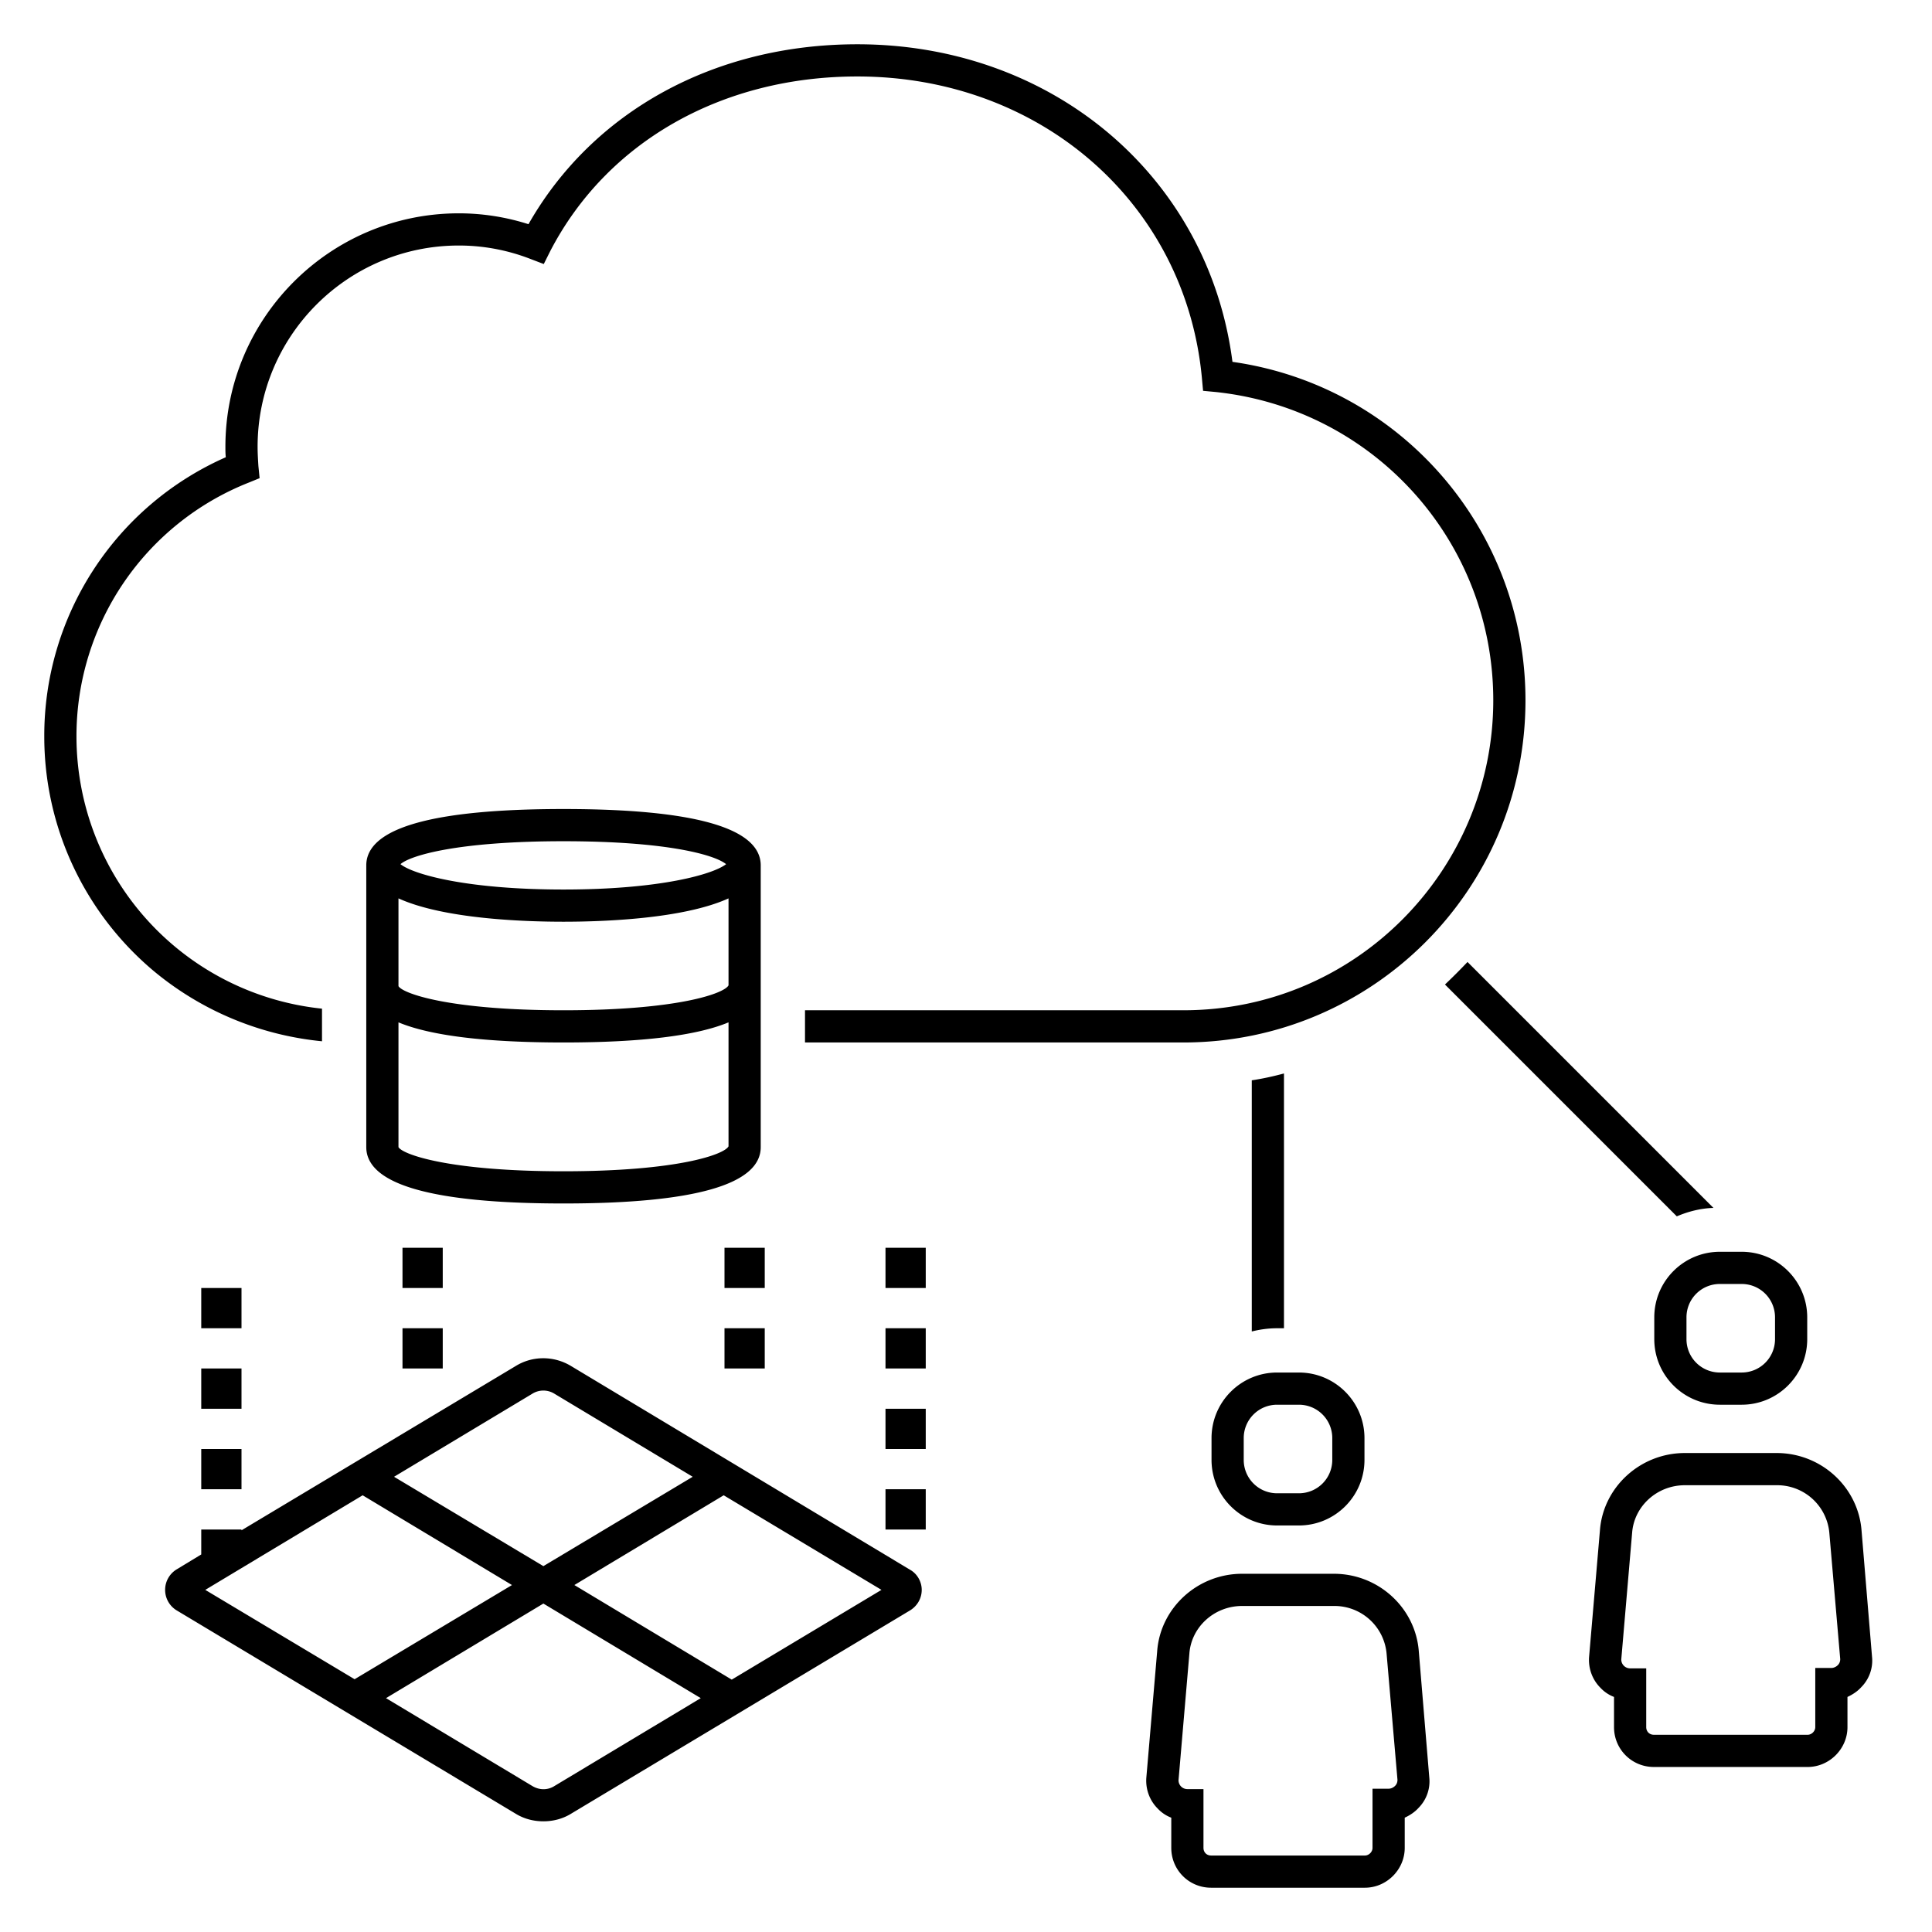
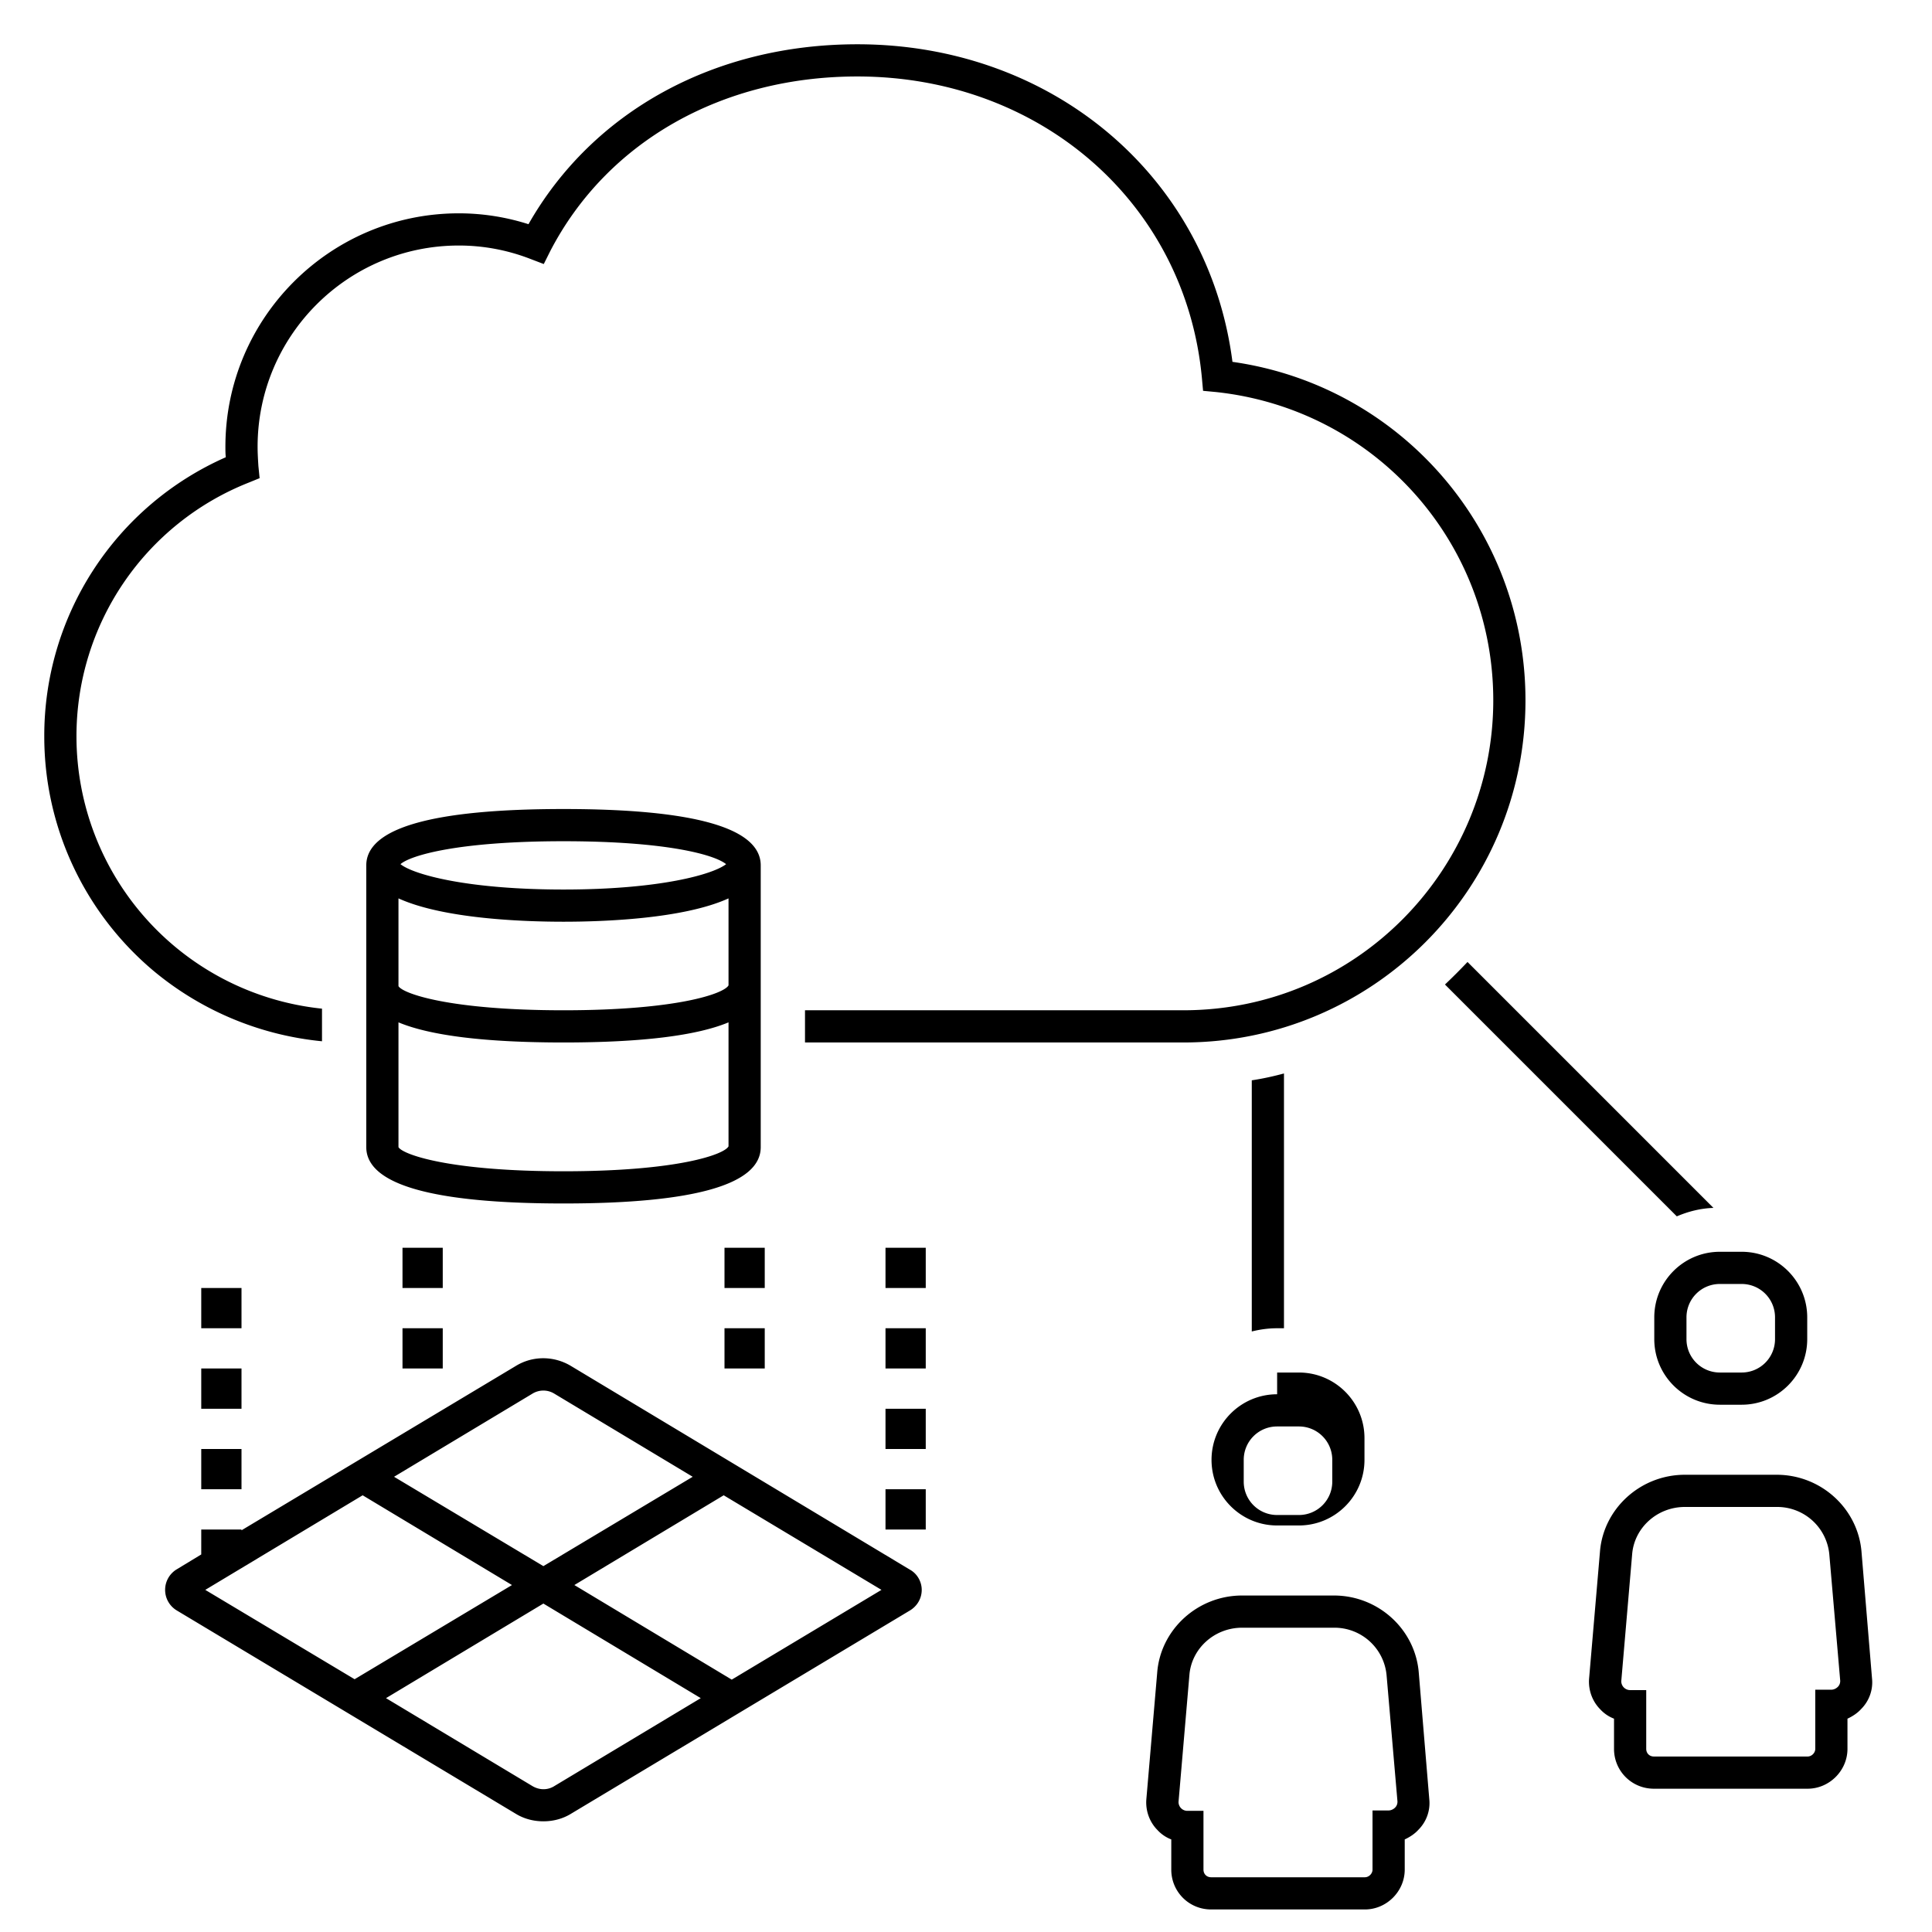
<svg xmlns="http://www.w3.org/2000/svg" id="icon-ui-svg" viewBox="0 0 48 48">
-   <path id="icon-ui-svg--base" d="M31.73 33c-.22 0-.43.03-.63.08v-6.24c.27-.04.54-.1.8-.17V33zm10.84-2.99-6.11-6.11c-.18.19-.37.38-.56.56l5.76 5.76c.28-.12.59-.2.91-.21M30.62 8.99C30.03 4.4 26.16 1.1 21.3 1.1c-3.54 0-6.57 1.66-8.17 4.47a5.7 5.7 0 0 0-1.73-.27c-3.2 0-5.8 2.6-5.8 5.8 0 .09 0 .17.01.26A7.56 7.56 0 0 0 1.1 18.3c0 2.23.98 4.35 2.69 5.8A7.7 7.7 0 0 0 8 25.87v-.81a6.803 6.803 0 0 1-6.1-6.76 6.77 6.77 0 0 1 4.28-6.31l.27-.11-.03-.3c-.01-.16-.02-.32-.02-.48 0-2.76 2.24-5 5-5 .6 0 1.2.11 1.77.33l.34.13.16-.32c1.41-2.72 4.27-4.34 7.63-4.34 4.55 0 8.15 3.15 8.56 7.48l.03.33.32.03c3.93.42 6.89 3.71 6.89 7.66 0 4.184-3.386 7.7-7.7 7.7H20v.8h9.4c4.698 0 8.5-3.802 8.5-8.5 0-4.25-3.11-7.82-7.28-8.41M22.9 39.5c0 .21-.11.4-.29.51l-8.42 5.05c-.21.13-.45.19-.69.19s-.48-.06-.69-.19l-8.42-5.05a.596.596 0 0 1 0-1.02l.61-.37V38h1v.02l6.81-4.08c.42-.26.95-.26 1.38 0L22.61 39c.18.1.29.3.29.5m-9.12 4.87 3.63-2.18-3.91-2.35-3.91 2.35 3.63 2.18c.18.11.39.11.56 0M5.1 39.5l3.71 2.22 3.91-2.34-3.71-2.23zm8.12-4.87-3.43 2.06 3.71 2.22 3.71-2.22-3.43-2.06a.52.52 0 0 0-.56 0m8.68 4.87-3.92-2.35-3.71 2.23 3.91 2.35zM22 32h1v-1h-1zm0 6h1v-1h-1zm0-2h1v-1h-1zm0-2h1v-1h-1zm-12 0h1v-1h-1zm1-3h-1v1h1zm7 3h1v-1h-1zm1-3h-1v1h1zM5 37h1v-1H5zm1-5H5v1h1zm-1 3h1v-1H5zm37.73-3.9h.54c.9 0 1.63.73 1.63 1.63v.54c0 .9-.73 1.63-1.63 1.63h-.54c-.9 0-1.63-.73-1.63-1.63v-.54c0-.9.73-1.63 1.63-1.63m-.83 2.17c0 .46.37.83.83.83h.54c.46 0 .83-.37.83-.83v-.54c0-.46-.37-.83-.83-.83h-.54c-.46 0-.83.37-.83.83zm-10.17.83h.54c.9 0 1.63.73 1.63 1.63v.54c0 .9-.73 1.63-1.63 1.63h-.54c-.9 0-1.63-.73-1.63-1.63v-.54c0-.9.73-1.63 1.63-1.63m-.83 2.17c0 .46.37.83.83.83h.54c.46 0 .83-.37.83-.83v-.54c0-.46-.37-.83-.83-.83h-.54c-.46 0-.83.37-.83.83zm4.35 4.76.26 3.13c.03.28-.07.56-.27.76-.09.1-.21.18-.34.24v.75c0 .54-.45.99-.99.99h-3.82c-.55 0-.99-.44-.99-.99v-.75a.9.9 0 0 1-.34-.23c-.2-.2-.3-.48-.28-.76l.27-3.15c.08-1.07 1-1.92 2.11-1.92h2.28c1.11 0 2.03.85 2.11 1.93m-.53 3.19-.27-3.13a1.3 1.3 0 0 0-1.31-1.19h-2.28c-.69 0-1.26.52-1.31 1.18l-.27 3.15a.22.22 0 0 0 .22.22h.4v1.46c0 .11.08.19.19.19h3.82c.1 0 .19-.09.19-.19v-1.47h.4c.06 0 .12-.03.16-.07q.06-.06.06-.15m11.79-3.06c.03.28-.07.56-.27.76-.09.1-.21.18-.34.24v.75c0 .54-.45.99-.99.99h-3.82c-.55 0-.99-.44-.99-.99v-.75a.9.9 0 0 1-.34-.23c-.2-.2-.3-.48-.28-.76l.27-3.15c.08-1.07 1-1.92 2.11-1.92h2.28c1.11 0 2.03.85 2.11 1.93zm-.79.06-.27-3.13a1.3 1.3 0 0 0-1.31-1.19h-2.28c-.69 0-1.26.52-1.31 1.18l-.27 3.15a.22.22 0 0 0 .22.22h.4v1.46c0 .11.08.19.19.19h3.82c.1 0 .19-.09.19-.19v-1.47h.4c.06 0 .12-.03.16-.07q.06-.06.06-.15M18.9 21.5v7c0 .93-1.65 1.4-4.9 1.4s-4.9-.47-4.9-1.4v-7c0-.93 1.65-1.4 4.9-1.4s4.9.47 4.9 1.4m-.8.82c-1.12.51-3.11.58-4.1.58s-2.98-.07-4.1-.58v2.18c.1.18 1.25.6 4.1.6s4-.42 4.1-.62zm0 3.08c-.79.33-2.16.5-4.1.5s-3.31-.17-4.1-.5v3.1c.1.18 1.25.6 4.1.6s4-.42 4.1-.62zm-8.15-3.93c.31.25 1.63.63 4.05.63 2.41 0 3.72-.38 4.04-.63-.28-.23-1.46-.57-4.04-.57-2.61 0-3.8.35-4.05.57" />
+   <path id="icon-ui-svg--base" d="M31.73 33c-.22 0-.43.03-.63.08v-6.24c.27-.04.54-.1.8-.17V33zm10.84-2.99-6.11-6.11c-.18.19-.37.38-.56.56l5.76 5.76c.28-.12.59-.2.91-.21M30.62 8.99C30.03 4.4 26.16 1.1 21.3 1.1c-3.54 0-6.57 1.66-8.17 4.47a5.7 5.7 0 0 0-1.73-.27c-3.2 0-5.8 2.6-5.8 5.8 0 .09 0 .17.01.26A7.56 7.56 0 0 0 1.1 18.3c0 2.23.98 4.35 2.69 5.8A7.7 7.7 0 0 0 8 25.87v-.81a6.803 6.803 0 0 1-6.1-6.76 6.77 6.77 0 0 1 4.28-6.31l.27-.11-.03-.3c-.01-.16-.02-.32-.02-.48 0-2.76 2.24-5 5-5 .6 0 1.2.11 1.77.33l.34.13.16-.32c1.41-2.72 4.27-4.34 7.63-4.34 4.55 0 8.15 3.15 8.56 7.48l.03.33.32.03c3.93.42 6.89 3.71 6.89 7.66 0 4.184-3.386 7.7-7.7 7.7H20v.8h9.4c4.698 0 8.5-3.802 8.5-8.5 0-4.25-3.11-7.82-7.28-8.41M22.9 39.5c0 .21-.11.4-.29.51l-8.42 5.05c-.21.13-.45.19-.69.19s-.48-.06-.69-.19l-8.42-5.05a.596.596 0 0 1 0-1.02l.61-.37V38h1v.02l6.81-4.08c.42-.26.95-.26 1.38 0L22.61 39c.18.1.29.3.29.5m-9.12 4.87 3.63-2.18-3.91-2.35-3.91 2.35 3.63 2.18c.18.11.39.11.56 0M5.1 39.5l3.71 2.22 3.91-2.34-3.71-2.23zm8.12-4.87-3.43 2.06 3.71 2.22 3.71-2.22-3.43-2.06a.52.52 0 0 0-.56 0m8.68 4.87-3.92-2.35-3.71 2.23 3.91 2.35zM22 32h1v-1h-1zm0 6h1v-1h-1zm0-2h1v-1h-1zm0-2h1v-1h-1zm-12 0h1v-1h-1zm1-3h-1v1h1zm7 3h1v-1h-1zm1-3h-1v1h1zM5 37h1v-1H5zm1-5H5v1h1zm-1 3h1v-1H5zm37.73-3.9h.54c.9 0 1.63.73 1.63 1.63v.54c0 .9-.73 1.63-1.63 1.63h-.54c-.9 0-1.63-.73-1.63-1.63v-.54c0-.9.73-1.63 1.63-1.63m-.83 2.17c0 .46.37.83.83.83h.54c.46 0 .83-.37.83-.83v-.54c0-.46-.37-.83-.83-.83h-.54c-.46 0-.83.37-.83.83zm-10.17.83h.54c.9 0 1.63.73 1.63 1.63v.54c0 .9-.73 1.63-1.63 1.63h-.54c-.9 0-1.63-.73-1.63-1.63c0-.9.73-1.63 1.63-1.63m-.83 2.17c0 .46.37.83.83.83h.54c.46 0 .83-.37.83-.83v-.54c0-.46-.37-.83-.83-.83h-.54c-.46 0-.83.37-.83.83zm4.35 4.76.26 3.13c.03.28-.07.56-.27.76-.09.1-.21.18-.34.24v.75c0 .54-.45.99-.99.99h-3.82c-.55 0-.99-.44-.99-.99v-.75a.9.9 0 0 1-.34-.23c-.2-.2-.3-.48-.28-.76l.27-3.15c.08-1.07 1-1.92 2.11-1.92h2.28c1.11 0 2.03.85 2.11 1.93m-.53 3.19-.27-3.13a1.3 1.3 0 0 0-1.31-1.19h-2.28c-.69 0-1.26.52-1.31 1.18l-.27 3.15a.22.22 0 0 0 .22.22h.4v1.46c0 .11.08.19.19.19h3.82c.1 0 .19-.09.19-.19v-1.47h.4c.06 0 .12-.03.16-.07q.06-.06.06-.15m11.79-3.06c.03.28-.07.56-.27.76-.09.1-.21.18-.34.24v.75c0 .54-.45.99-.99.99h-3.82c-.55 0-.99-.44-.99-.99v-.75a.9.9 0 0 1-.34-.23c-.2-.2-.3-.48-.28-.76l.27-3.15c.08-1.07 1-1.92 2.11-1.92h2.28c1.11 0 2.03.85 2.11 1.93zm-.79.06-.27-3.13a1.3 1.3 0 0 0-1.31-1.19h-2.28c-.69 0-1.26.52-1.31 1.18l-.27 3.15a.22.22 0 0 0 .22.22h.4v1.46c0 .11.08.19.19.19h3.82c.1 0 .19-.09.19-.19v-1.47h.4c.06 0 .12-.03.16-.07q.06-.06.06-.15M18.9 21.5v7c0 .93-1.65 1.4-4.9 1.4s-4.9-.47-4.9-1.4v-7c0-.93 1.65-1.4 4.9-1.4s4.9.47 4.9 1.4m-.8.82c-1.12.51-3.11.58-4.1.58s-2.98-.07-4.1-.58v2.18c.1.18 1.25.6 4.1.6s4-.42 4.1-.62zm0 3.08c-.79.33-2.16.5-4.1.5s-3.31-.17-4.1-.5v3.1c.1.18 1.25.6 4.1.6s4-.42 4.1-.62zm-8.15-3.93c.31.25 1.63.63 4.05.63 2.41 0 3.72-.38 4.04-.63-.28-.23-1.46-.57-4.04-.57-2.61 0-3.8.35-4.05.57" />
</svg>